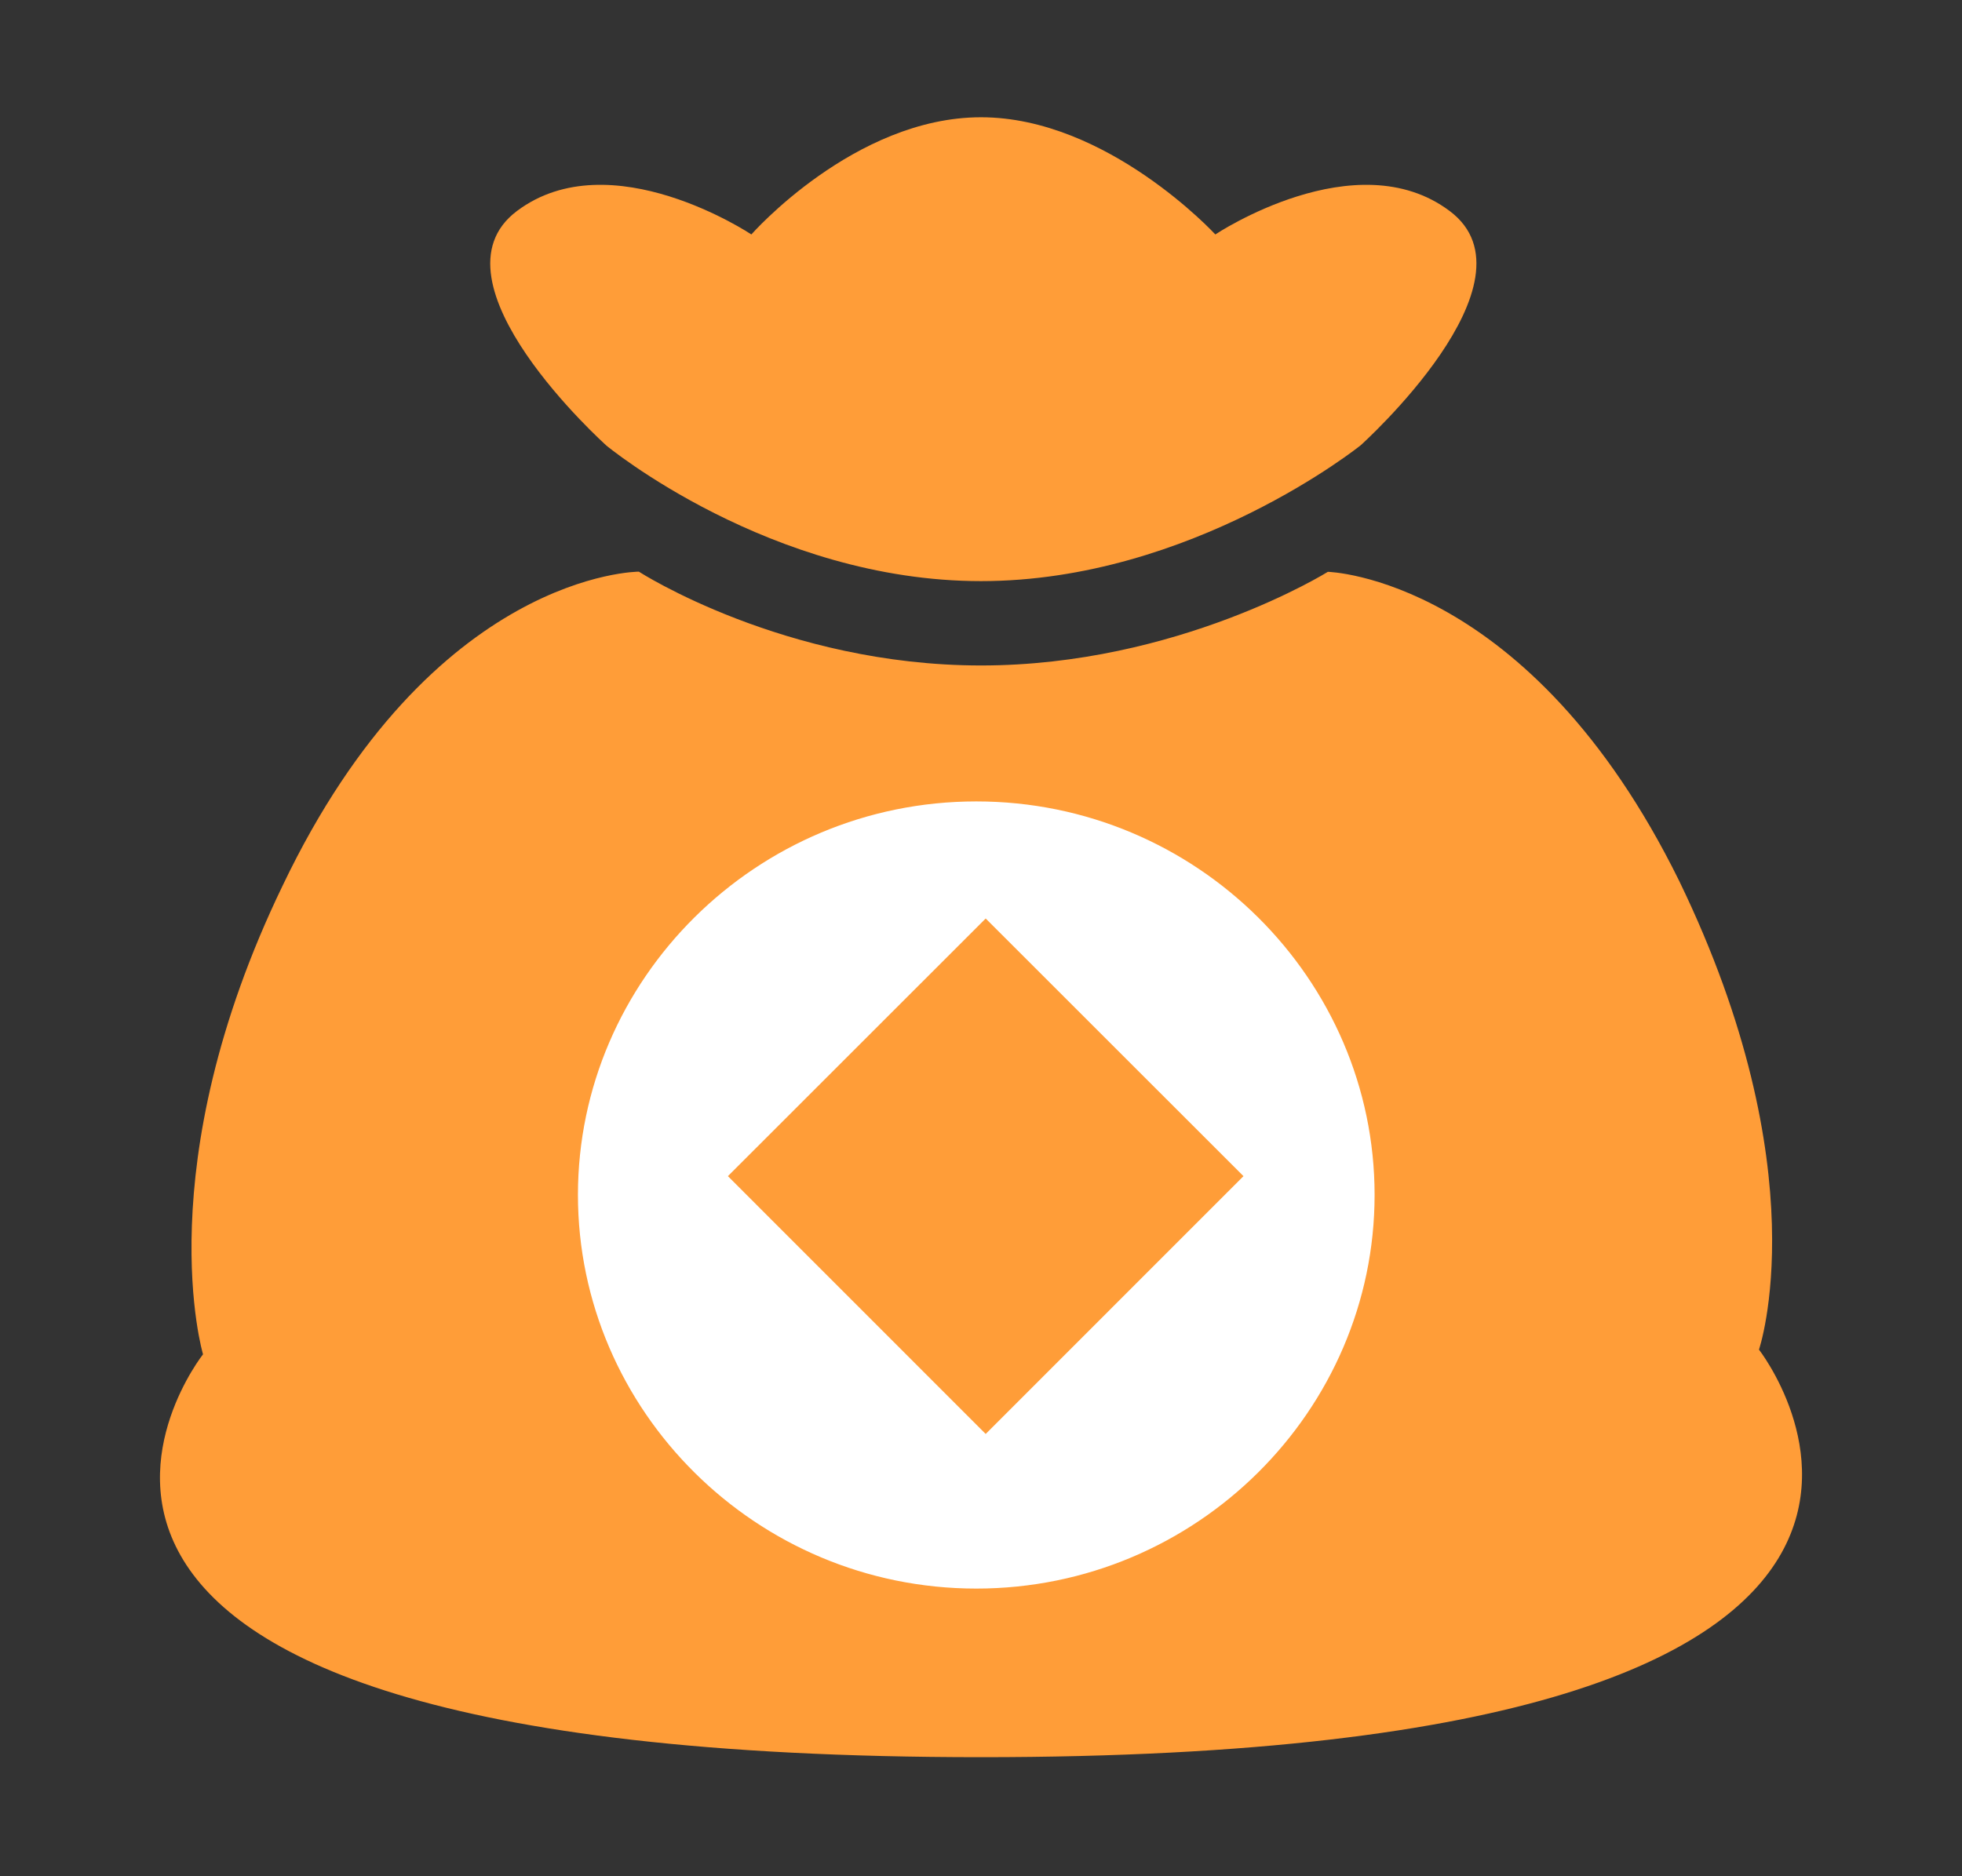
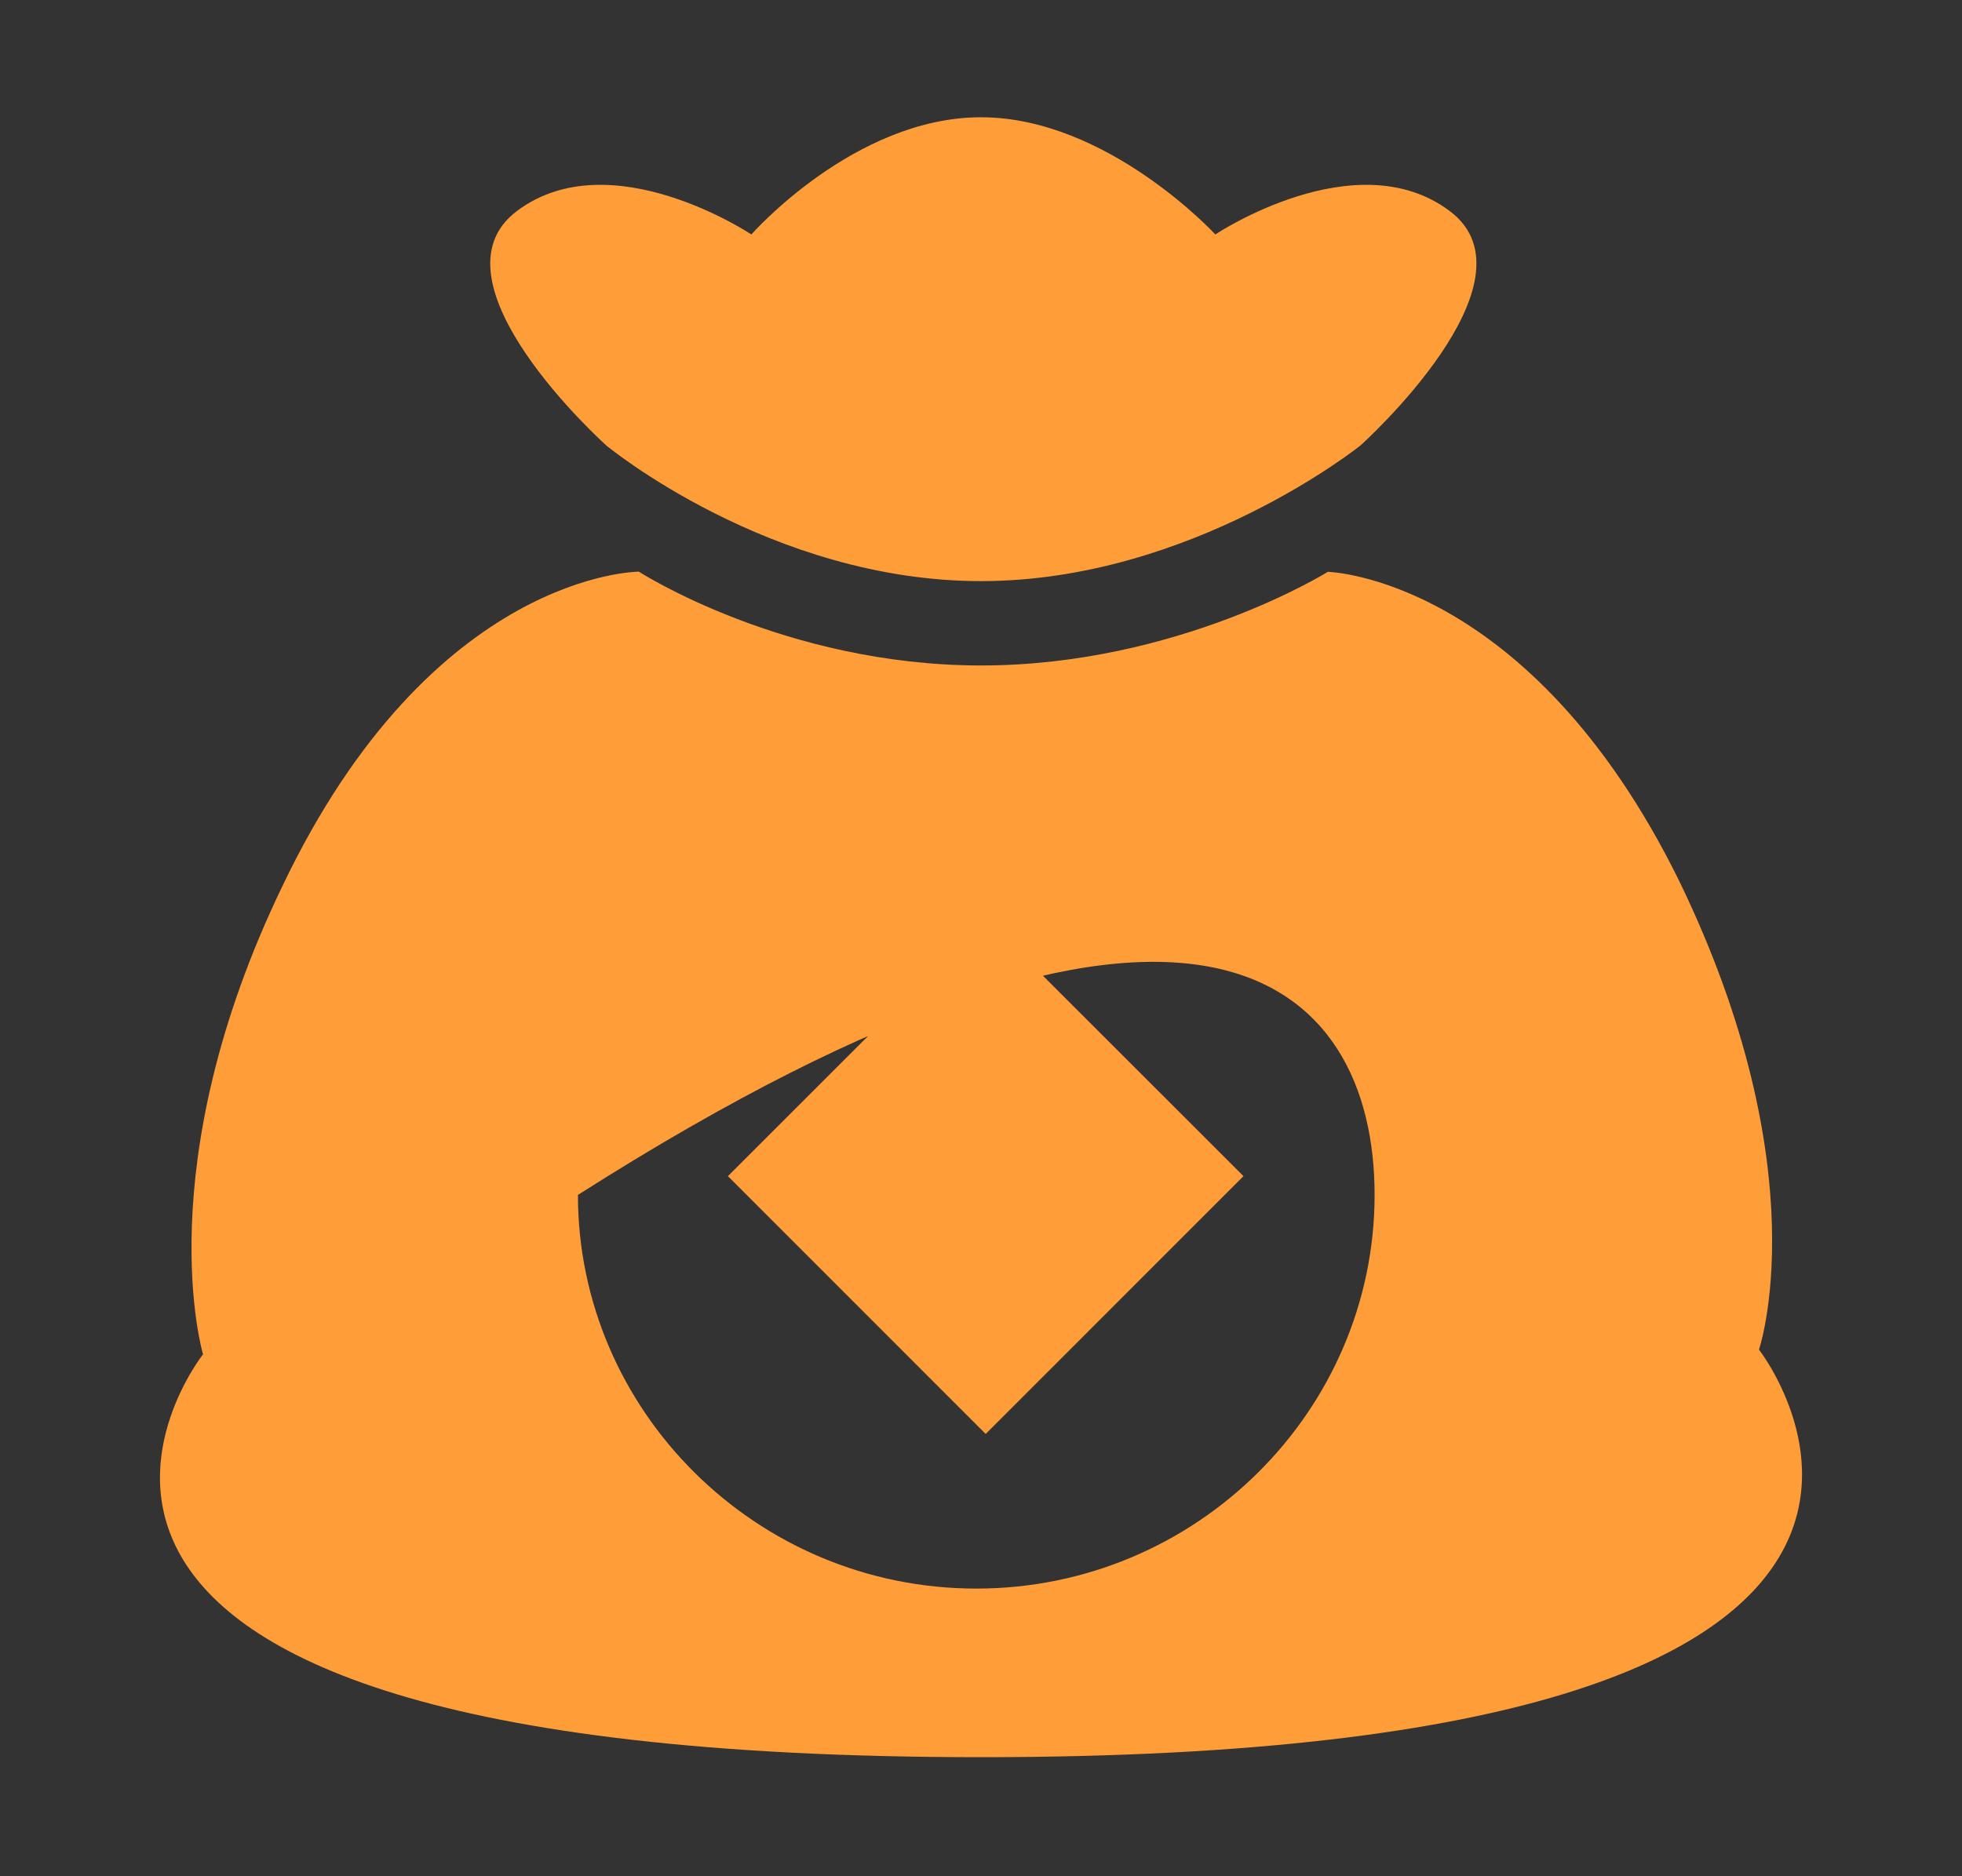
<svg xmlns="http://www.w3.org/2000/svg" width="23" height="22" viewBox="0 0 23 22" fill="none">
  <rect x="0" y="0" width="23" height="22" fill="#333333" stroke="none" />
  <g id="money-bag-icon">
-     <circle id="Ellipse 2178" cx="11.5" cy="14.5" r="5.5" fill="white" />
-     <path id="Vector" d="M7.104 5.221C7.104 5.221 9.028 6.814 11.5 6.814C13.972 6.814 15.951 5.221 15.951 5.221C15.951 5.221 18.093 3.297 16.994 2.474C15.895 1.649 14.247 2.749 14.247 2.749C14.247 2.749 12.982 1.375 11.5 1.375C10.016 1.375 8.808 2.749 8.808 2.749C8.808 2.749 7.159 1.649 6.06 2.474C4.962 3.299 7.105 5.221 7.105 5.221H7.104ZM20.62 15.825C20.62 15.825 21.335 13.736 19.685 10.33C17.928 6.76 15.566 6.705 15.566 6.705C15.566 6.705 13.807 7.803 11.5 7.803C9.193 7.803 7.489 6.703 7.489 6.703C7.489 6.703 5.072 6.703 3.313 10.385C1.721 13.681 2.38 15.88 2.38 15.88C2.38 15.88 -1.356 20.604 11.5 20.604C24.356 20.604 20.62 15.825 20.62 15.825ZM11.445 18.627C8.863 18.627 6.775 16.538 6.775 14.011C6.775 11.484 8.863 9.397 11.445 9.397C14.027 9.397 16.114 11.484 16.114 14.011C16.114 16.538 14.027 18.627 11.445 18.627ZM8.533 13.791L11.555 16.814L14.577 13.791L11.555 10.77L8.533 13.791Z" fill="#FF9D38" />
+     <path id="Vector" d="M7.104 5.221C7.104 5.221 9.028 6.814 11.5 6.814C13.972 6.814 15.951 5.221 15.951 5.221C15.951 5.221 18.093 3.297 16.994 2.474C15.895 1.649 14.247 2.749 14.247 2.749C14.247 2.749 12.982 1.375 11.5 1.375C10.016 1.375 8.808 2.749 8.808 2.749C8.808 2.749 7.159 1.649 6.06 2.474C4.962 3.299 7.105 5.221 7.105 5.221H7.104ZM20.62 15.825C20.62 15.825 21.335 13.736 19.685 10.33C17.928 6.76 15.566 6.705 15.566 6.705C15.566 6.705 13.807 7.803 11.5 7.803C9.193 7.803 7.489 6.703 7.489 6.703C7.489 6.703 5.072 6.703 3.313 10.385C1.721 13.681 2.38 15.88 2.38 15.88C2.38 15.88 -1.356 20.604 11.5 20.604C24.356 20.604 20.62 15.825 20.62 15.825ZM11.445 18.627C8.863 18.627 6.775 16.538 6.775 14.011C14.027 9.397 16.114 11.484 16.114 14.011C16.114 16.538 14.027 18.627 11.445 18.627ZM8.533 13.791L11.555 16.814L14.577 13.791L11.555 10.77L8.533 13.791Z" fill="#FF9D38" />
  </g>
</svg>